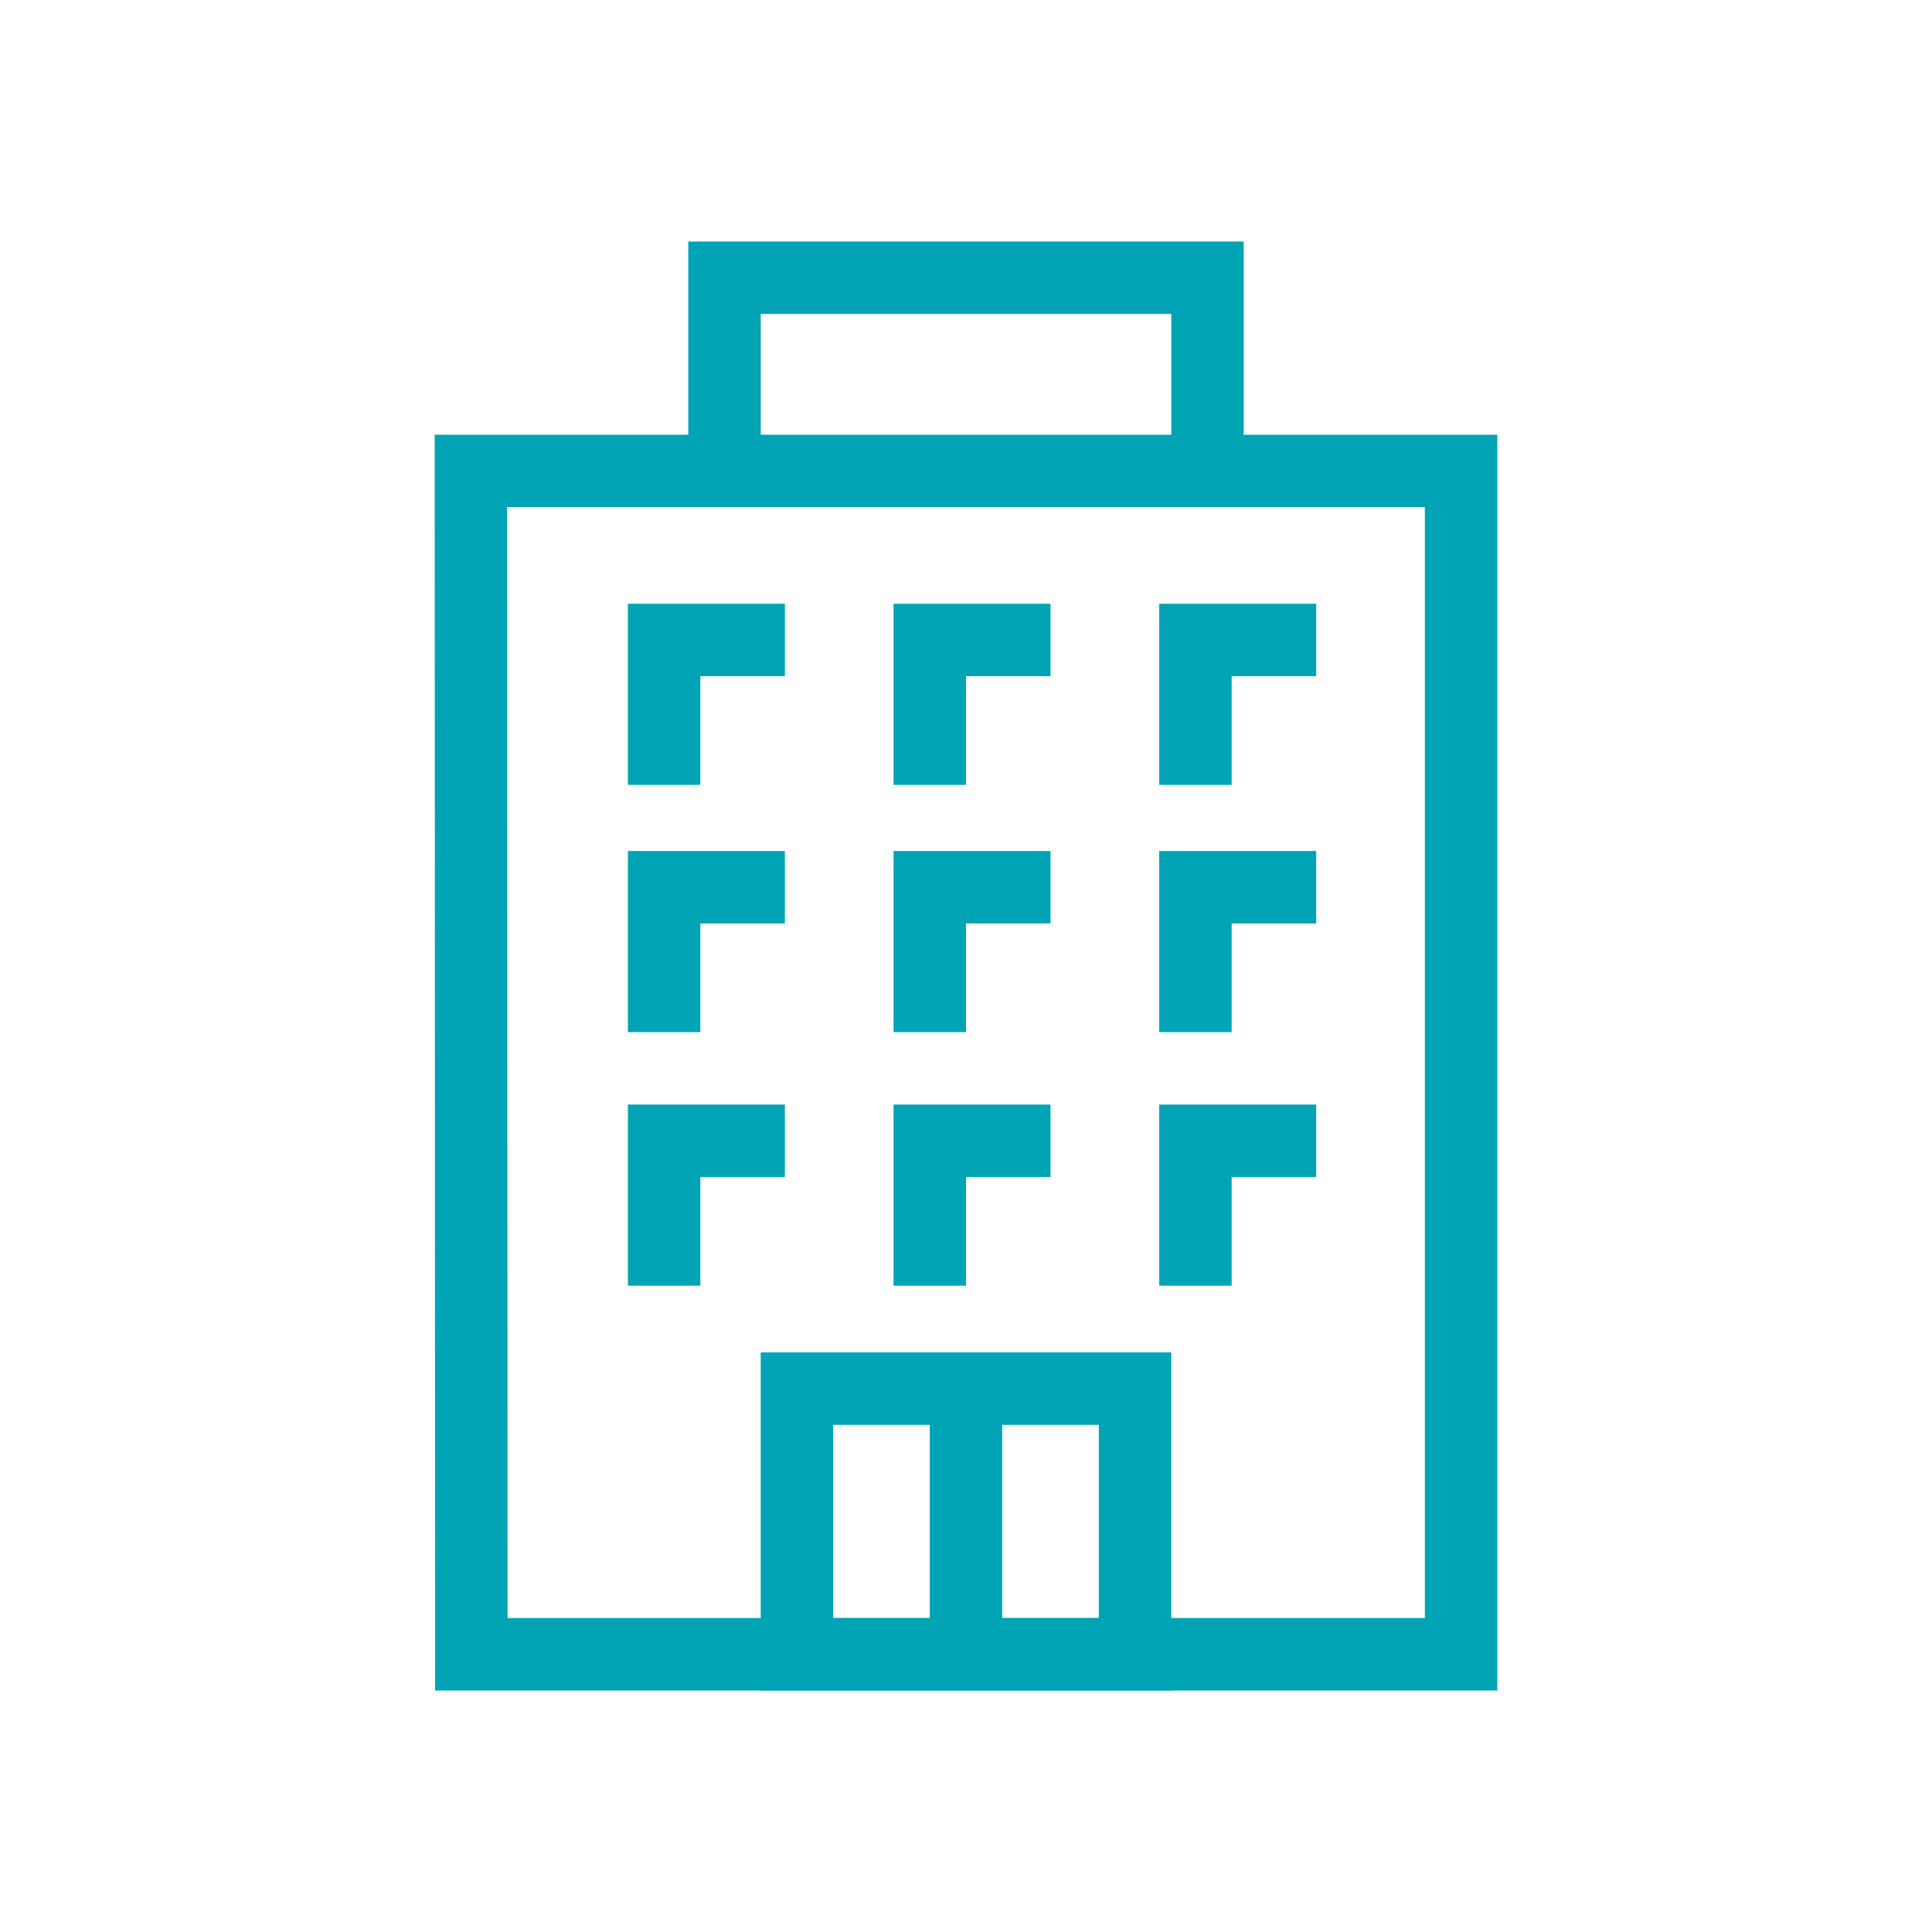
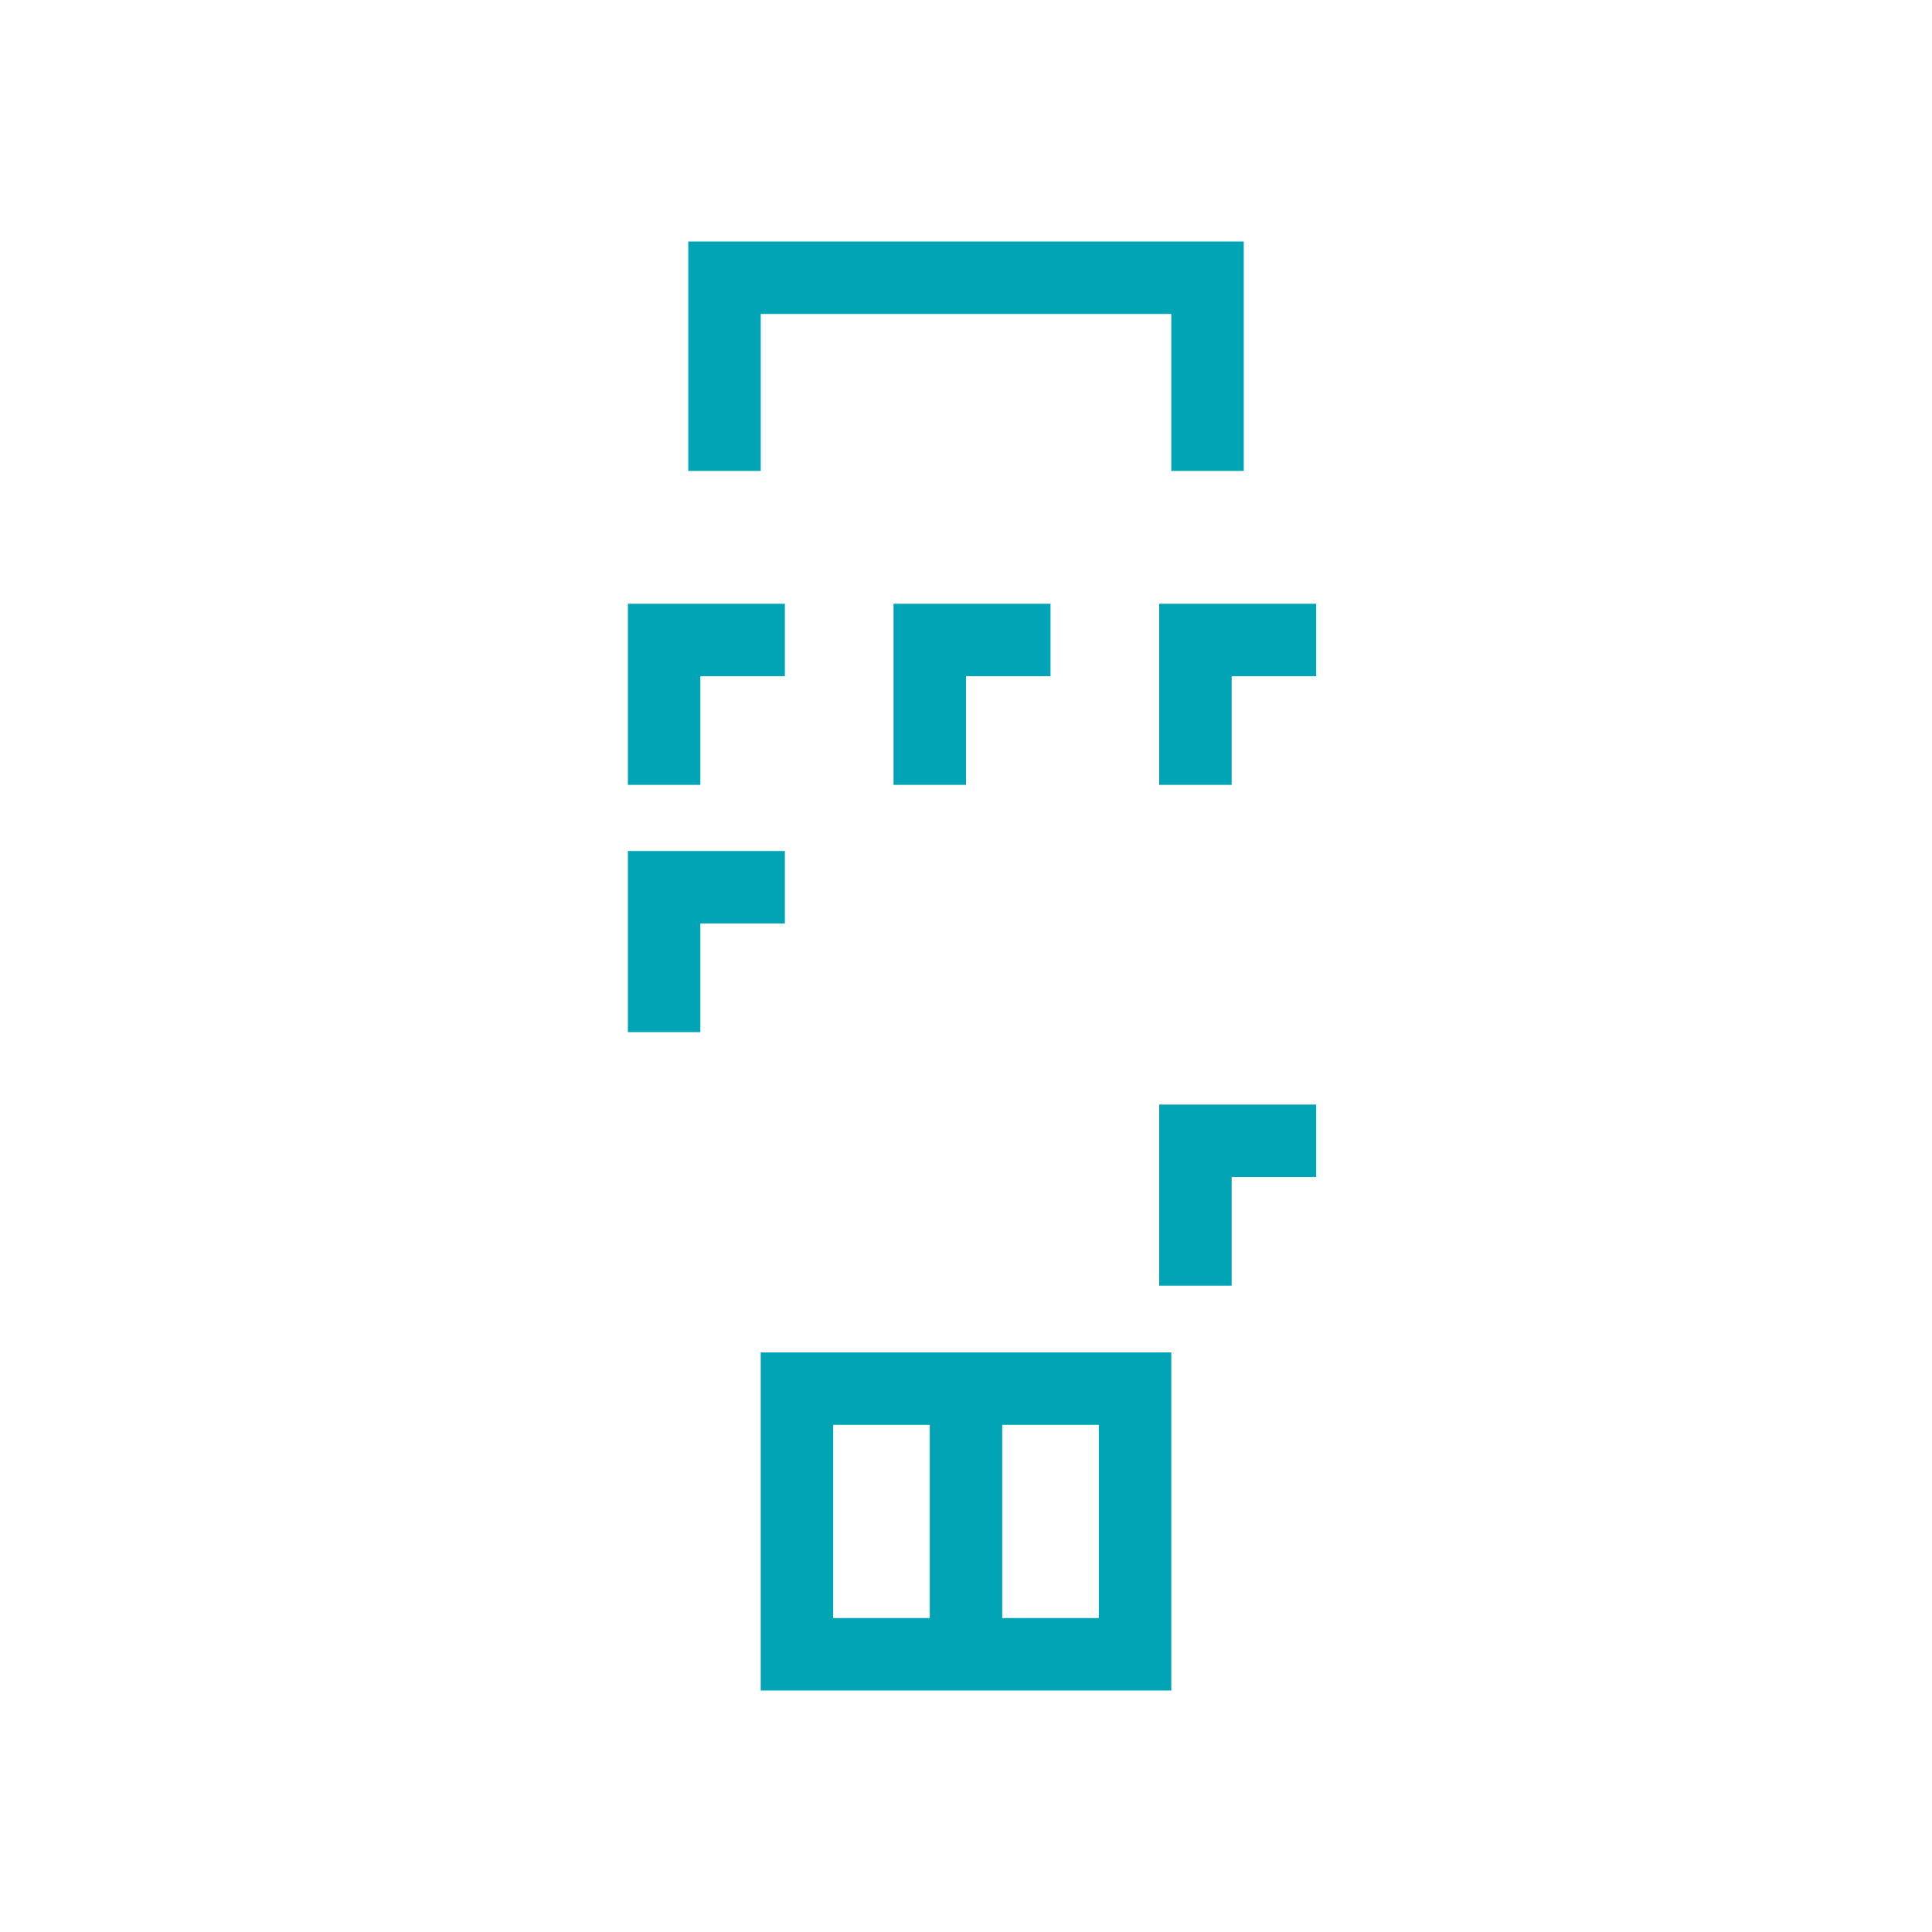
<svg xmlns="http://www.w3.org/2000/svg" id="b" viewBox="0 0 160 160">
  <defs>
    <style>.e{fill:#00a4b5;}.e,.f{stroke-width:0px;}.f{fill:none;}</style>
  </defs>
  <g id="c">
    <rect id="d" class="f" width="160" height="160" />
    <polygon class="e" points="58 85.476 52 85.476 52 70.476 65 70.476 65 76.476 58 76.476 58 85.476" />
-     <polygon class="e" points="80 85.476 74 85.476 74 70.476 87 70.476 87 76.476 80 76.476 80 85.476" />
-     <polygon class="e" points="102 85.476 96 85.476 96 70.476 109 70.476 109 76.476 102 76.476 102 85.476" />
-     <polygon class="e" points="58 106.476 52 106.476 52 91.476 65 91.476 65 97.476 58 97.476 58 106.476" />
-     <polygon class="e" points="80 106.476 74 106.476 74 91.476 87 91.476 87 97.476 80 97.476 80 106.476" />
    <polygon class="e" points="102 106.476 96 106.476 96 91.476 109 91.476 109 97.476 102 97.476 102 106.476" />
    <polygon class="e" points="58 65 52 65 52 50 65 50 65 56 58 56 58 65" />
    <polygon class="e" points="80 65 74 65 74 50 87 50 87 56 80 56 80 65" />
    <polygon class="e" points="102 65 96 65 96 50 109 50 109 56 102 56 102 65" />
-     <path class="e" d="M124,140H36.033l-.034-104h88.001v104ZM42.031,134h75.969V42H42.001l.03,92Z" />
    <path class="e" d="M97,140h-34v-28h34v28ZM69,134h22v-16h-22v16Z" />
    <polygon class="e" points="103 39 97 39 97 26 63 26 63 39 57 39 57 20 103 20 103 39" />
    <rect class="e" x="77" y="115" width="6" height="22" />
  </g>
</svg>